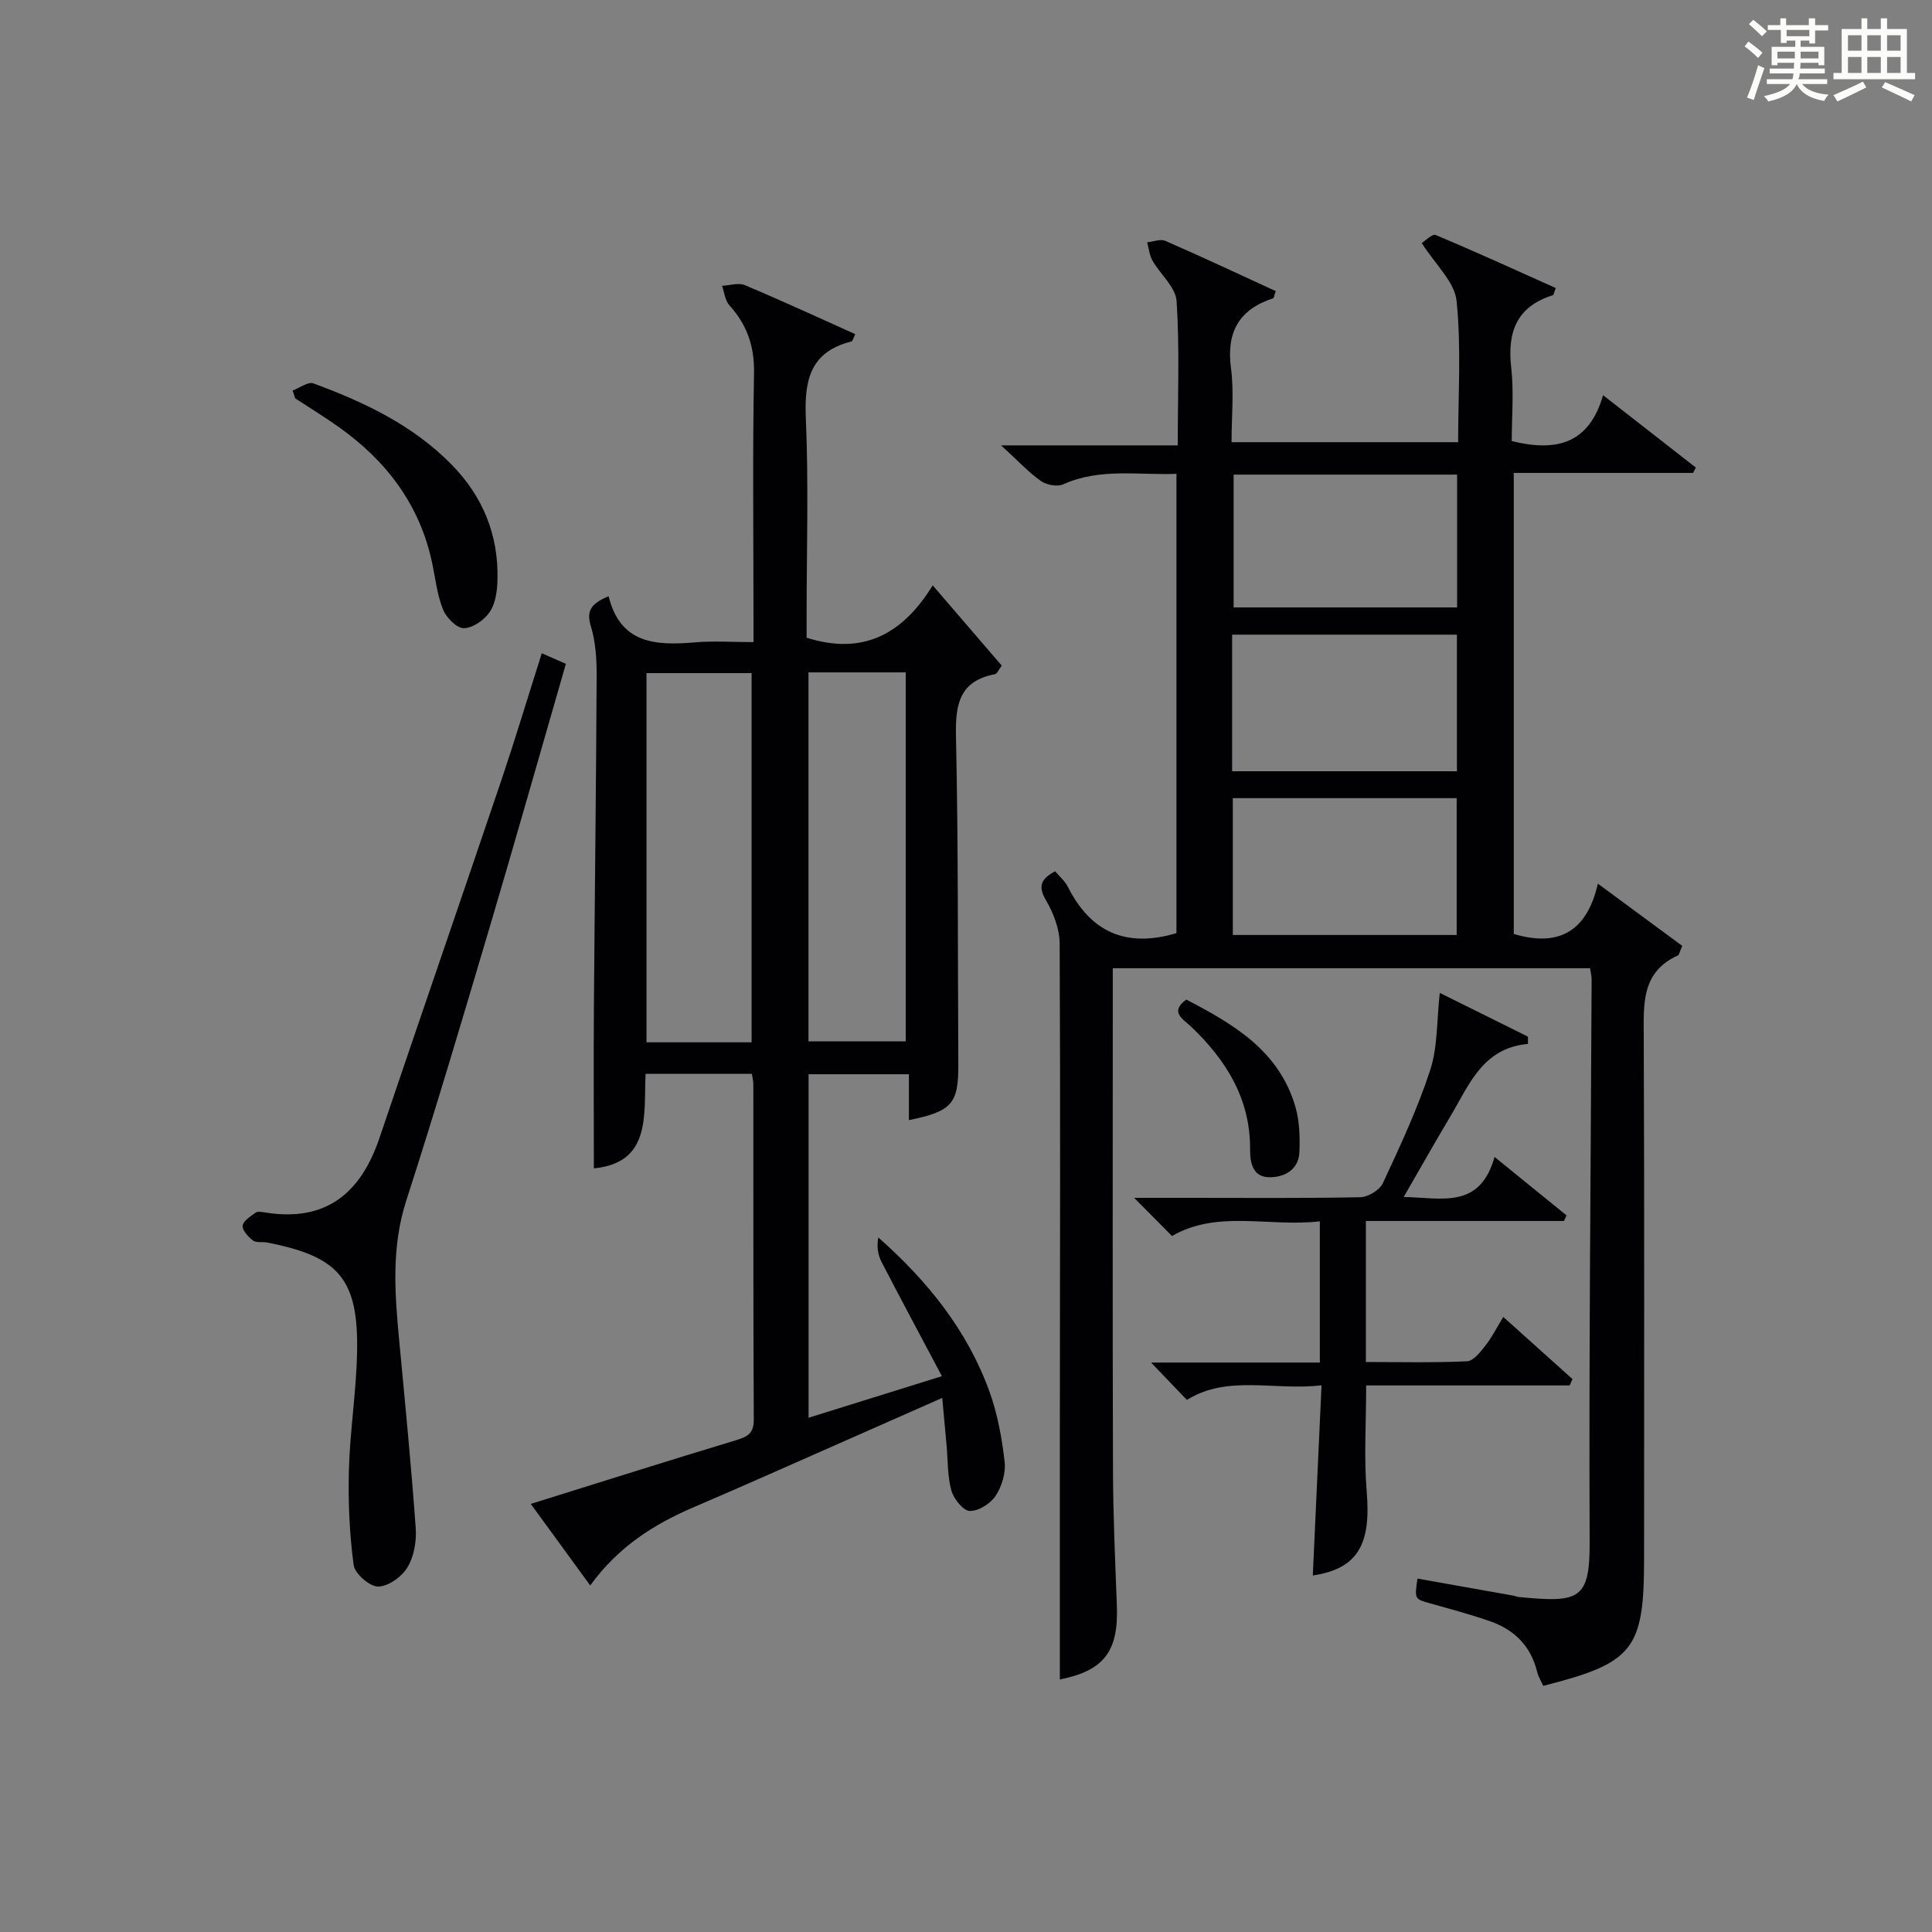
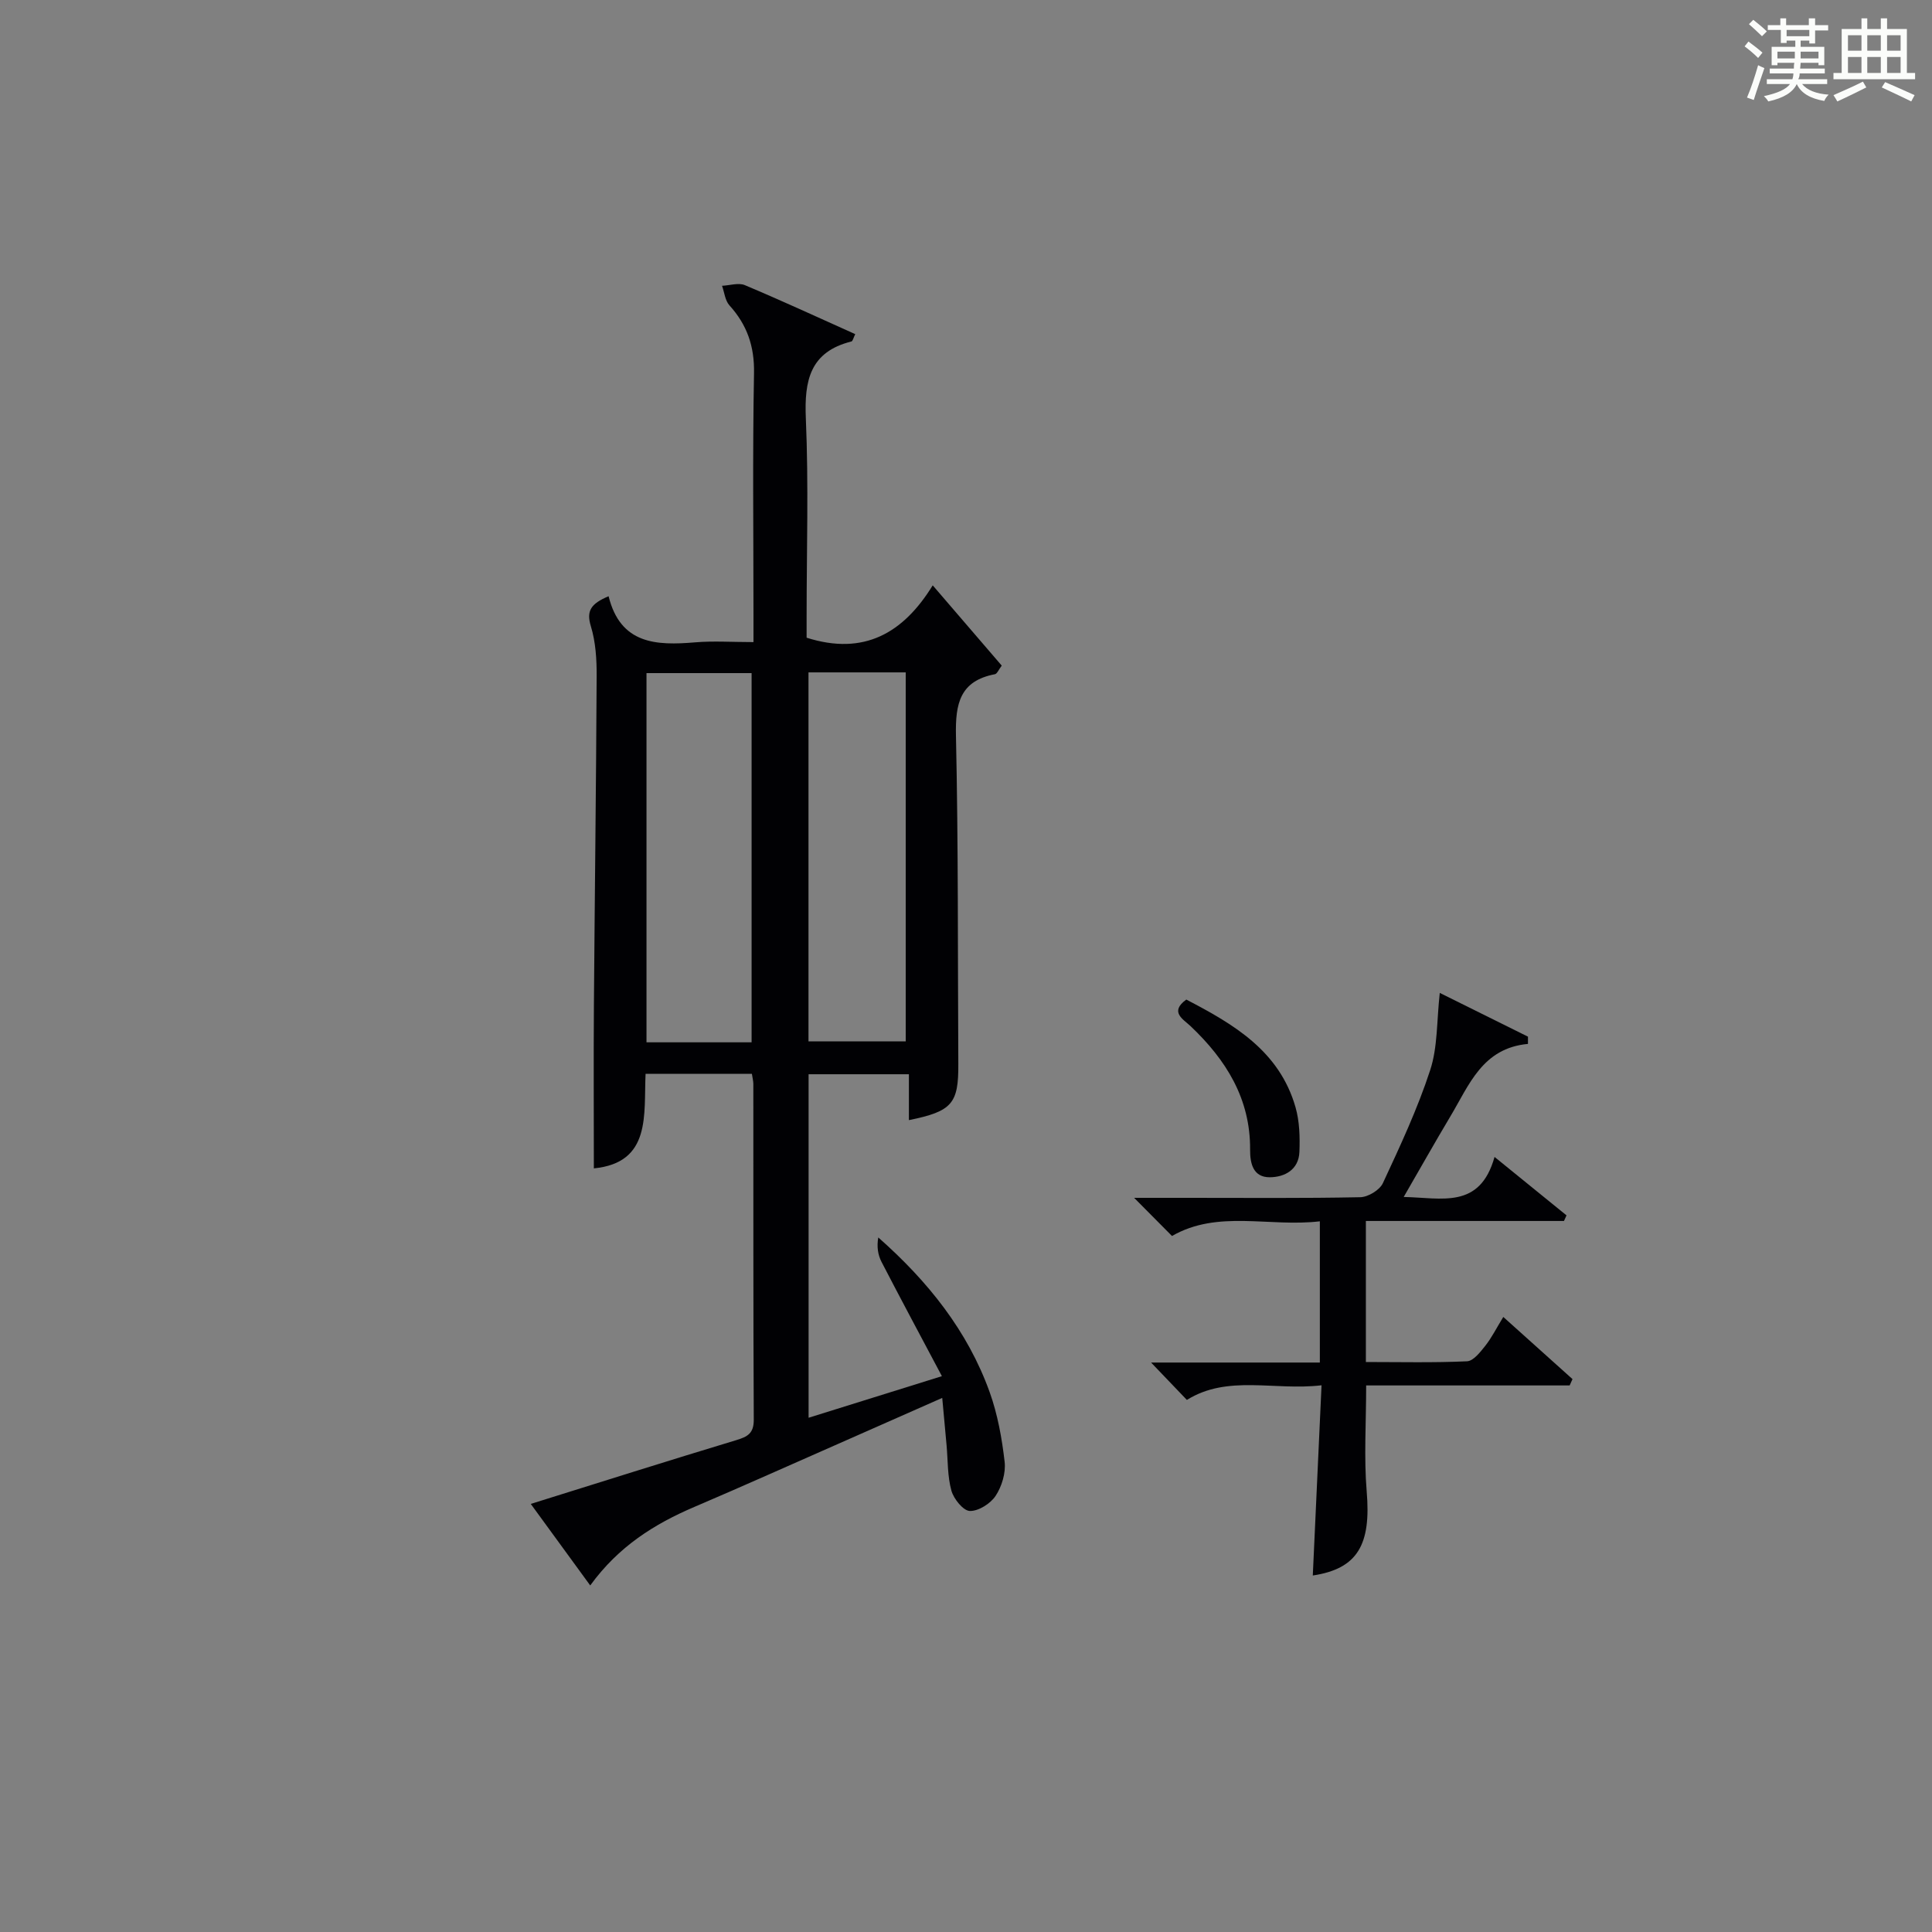
<svg xmlns="http://www.w3.org/2000/svg" version="1.1" id="漢_ZDIC_典" x="0px" y="0px" viewBox="0 0 400 400" style="enable-background:new 0 0 400 400;" xml:space="preserve">
  <rect x="0" y="0" width="400" height="400" fill="#808080" stroke="none" />
  <style type="text/css">
	.st1{fill:#010104;}
	.st0{fill:#fbfcfa;}
</style>
  <g>
    <path class="st0" d="M361.2,9.6l0.8-1c0.9,0.7,1.9,1.4,2.9,2.3L364,12C363,11,362,10.2,361.2,9.6z M361.7,20.2   c0.9-2.1,1.6-4.3,2.3-6.7c0.4,0.2,0.8,0.4,1.3,0.6c-0.7,2.1-1.5,4.3-2.2,6.6L361.7,20.2z M362.1,5l0.9-0.9c1,0.8,2,1.6,2.8,2.4   l-1,1C363.9,6.6,363,5.8,362.1,5z M374.6,3.8h1.2v1.4h2.7v1.1h-2.7v2.7h-1.2V8.4h-1.8v1.3h4.9v3.8h-1.2v-0.5h-3.7   c0,0.4-0.1,0.9-0.1,1.2h5.1v1h-5.2c0,0.5-0.1,0.9-0.3,1.2h6v1h-5.2c1.1,1.3,2.9,2,5.5,2.2c-0.4,0.4-0.7,0.8-0.9,1.3   c-2.9-0.5-4.8-1.6-5.7-3.5H372c-0.8,1.7-2.7,2.9-5.9,3.6c-0.2-0.4-0.6-0.8-0.9-1.1c2.8-0.6,4.6-1.4,5.4-2.5h-4.8v-1h5.3   c0.1-0.3,0.2-0.7,0.2-1.2h-4.9v-1h5c0-0.4,0-0.8,0.1-1.2H368v0.5h-1.2V9.7h4.9V8.4h-1.8v0.5h-1.2V6.2H366V5.2h2.6V3.8h1.2v1.4h4.7   V3.8z M368,12.1h3.6c0-0.4,0-0.9,0-1.4H368V12.1z M369.9,7.5h4.7V6.2h-4.7V7.5z M376.5,10.7h-3.7c0,0.5,0,1,0,1.4h3.7V10.7z" />
    <path class="st0" d="M385.3,3.8h1.3V6h2.8V3.8h1.3V6h4.1v9.1h1.7v1.3h-16.9v-1.3h1.7V6h4.1V3.8z M385.7,16.9l0.7,1.2   c-1.8,0.9-3.8,1.9-6,2.9c-0.2-0.4-0.5-0.8-0.8-1.3C381.9,18.7,383.9,17.8,385.7,16.9z M382.6,10.5h2.8V7.3h-2.8V10.5z M382.6,15.1   h2.8v-3.3h-2.8V15.1z M386.6,10.5h2.8V7.3h-2.8V10.5z M386.6,15.1h2.8v-3.3h-2.8V15.1z M390.3,17c2.1,0.9,4.1,1.8,6.1,2.7l-0.7,1.3   c-2.2-1.1-4.2-2-6.1-2.9L390.3,17z M393.5,7.3h-2.8v3.2h2.8V7.3z M390.7,15.1h2.8v-3.3h-2.8V15.1z" />
-     <path class="st1" d="M219.43,347.72c0-17.54-0.01-34.98,0-52.41c0.02-33.32,0.13-66.64-0.04-99.96c-0.01-3.01-1.27-6.29-2.82-8.94   c-1.73-2.94-1.04-4.46,1.88-6.02c0.87,1.04,2.04,2.01,2.66,3.25c4.67,9.28,11.97,12.68,22.46,9.56c0-31.15,0-62.84,0-95.1   c-7.86,0.32-15.78-1.27-23.46,2.18c-1.23,0.55-3.46,0.12-4.63-0.71c-2.56-1.81-4.72-4.17-8.21-7.36c13.05,0,24.54,0,36.57,0   c0-10.37,0.4-20.15-0.24-29.87c-0.19-2.89-3.37-5.54-5-8.4c-0.63-1.11-0.74-2.51-1.09-3.77c1.27-0.13,2.75-0.75,3.77-0.3   c7.69,3.36,15.29,6.92,22.85,10.4c-0.33,0.92-0.37,1.43-0.55,1.49c-7.07,2.32-9.7,7-8.72,14.45c0.65,4.9,0.12,9.96,0.12,15.34   c15.6,0,30.98,0,46.91,0c0-9.75,0.67-19.59-0.32-29.25c-0.41-3.95-4.4-7.53-7.21-11.98c0.64-0.39,2.16-1.97,2.89-1.66   c8.36,3.5,16.61,7.28,24.85,10.97c-0.37,0.94-0.41,1.43-0.6,1.49c-7.5,2.35-9.46,7.62-8.62,14.99c0.57,5.06,0.11,10.23,0.11,15.21   c9.08,2.24,15.98,0.7,18.91-9.5c6.92,5.4,13.06,10.19,19.2,14.98c-0.19,0.37-0.38,0.74-0.56,1.11c-12.24,0-24.48,0-37.13,0   c0,32.08,0,63.77,0,95.46c8.98,2.66,15.08-0.17,17.41-10.42c6.47,4.77,12.08,8.9,17.47,12.88c-0.6,1.39-0.65,1.87-0.87,1.97   c-7.58,3.41-7.13,9.99-7.1,16.79c0.15,35.99,0.07,71.98,0.07,107.97c0,18.98-2.13,21.72-20.88,26.48c-0.41-0.93-1.01-1.87-1.26-2.9   c-1.3-5.34-4.72-8.73-9.75-10.48c-4.06-1.41-8.23-2.53-12.37-3.69c-3.26-0.92-3.28-0.86-2.66-5.14c6.64,1.18,13.27,2.36,19.91,3.54   c0.33,0.06,0.64,0.23,0.96,0.26c12.65,1.25,14.84,0.63,14.78-11.49c-0.17-38.8,0.24-77.61,0.41-116.41c0-0.64-0.18-1.29-0.33-2.27   c-32.8,0-65.49,0-98.81,0c0,1.91,0,3.7,0,5.49c0,32.82-0.06,65.65,0.04,98.47c0.03,9.31,0.45,18.62,0.8,27.93   C231.62,341.99,228.51,345.89,219.43,347.72z M255.1,159.68c15.82,0,31.19,0,46.54,0c0-9.7,0-19.07,0-28.28   c-15.74,0-31.11,0-46.54,0C255.1,140.95,255.1,150.09,255.1,159.68z M255.24,193.58c15.77,0,31.11,0,46.35,0   c0-9.72,0-19.08,0-28.33c-15.65,0-30.88,0-46.35,0C255.24,174.73,255.24,183.97,255.24,193.58z M255.41,98.26   c0,9.54,0,18.56,0,27.5c15.64,0,30.87,0,46.27,0c0-9.27,0-18.29,0-27.5C286.13,98.26,270.9,98.26,255.41,98.26z" />
    <path class="st1" d="M126,123.44c2.46,9.96,9.87,10.23,17.93,9.55c3.78-0.32,7.61-0.05,12.07-0.05c0-2.12,0-3.88,0-5.65   c0-16.67-0.2-33.34,0.11-50c0.11-5.58-1.43-10.03-5.09-14.07c-0.9-1-1.04-2.68-1.53-4.05c1.59-0.07,3.41-0.69,4.73-0.13   c7.64,3.21,15.16,6.69,22.85,10.14c-0.38,0.74-0.51,1.45-0.8,1.52c-8.55,2.14-9.77,8.05-9.43,15.91   c0.59,13.64,0.16,27.33,0.16,40.99c0,1.62,0,3.23,0,4.43c11.91,3.78,20.05-0.99,26.11-10.84c5.16,6,9.68,11.26,14.29,16.62   c-0.64,0.83-0.96,1.7-1.42,1.78c-7.26,1.39-8.2,6.12-8.06,12.7c0.5,22.65,0.36,45.32,0.49,67.98c0.05,8.21-1.26,9.82-10.23,11.64   c0-3.1,0-6.12,0-9.5c-7.16,0-13.75,0-20.77,0c0,23.4,0,46.95,0,71.12c8.8-2.74,17.55-5.48,27.6-8.61   c-4.38-8.25-8.5-15.93-12.51-23.68c-0.74-1.44-1-3.13-0.66-5.04c10.24,9.04,18.49,19.31,23.06,32.03c1.65,4.6,2.54,9.56,3.1,14.43   c0.26,2.29-0.58,5.09-1.87,7.04c-1.06,1.61-3.54,3.18-5.34,3.13c-1.36-0.04-3.33-2.49-3.81-4.2c-0.83-2.99-0.72-6.24-1-9.38   c-0.28-3.08-0.57-6.16-0.9-9.83c-12.6,5.57-24.43,10.8-36.27,16.02c-5.01,2.21-10.03,4.41-15.07,6.56   c-8.24,3.52-15.65,8.14-21.54,16.25c-4.19-5.75-8.13-11.15-12.31-16.88c14.42-4.5,28.45-8.95,42.53-13.2   c2.37-0.72,3.65-1.4,3.64-4.24c-0.12-23.17-0.07-46.33-0.09-69.5c0-0.63-0.18-1.26-0.3-2.11c-7.28,0-14.38,0-22.01,0   c-0.4,8.42,1.25,18.4-10.71,19.58c0-11.26-0.07-22.36,0.01-33.46c0.17-22.81,0.46-45.63,0.57-68.44c0.02-3.46-0.2-7.08-1.2-10.35   C121.35,126.45,122.35,124.99,126,123.44z M155.61,215.8c0-25.79,0-51.14,0-76.44c-7.48,0-14.56,0-21.76,0c0,25.63,0,50.97,0,76.44   C141.26,215.8,148.23,215.8,155.61,215.8z M167.39,139.21c0,25.82,0,51.15,0,76.4c6.97,0,13.55,0,20.13,0c0-25.65,0-50.97,0-76.4   C180.65,139.21,174.2,139.21,167.39,139.21z" />
    <path class="st1" d="M242.65,255.9c-2.72-2.74-5.11-5.15-7.84-7.9c3.84,0,7.59,0,11.33,0c11.83,0,23.66,0.11,35.48-0.13   c1.63-0.03,4.03-1.48,4.69-2.91c3.57-7.67,7.18-15.39,9.8-23.42c1.56-4.77,1.33-10.12,1.98-15.97c5.86,2.91,12.06,5.99,18.26,9.06   c0,0.5,0,1,0,1.5c-9.45,0.87-12.18,8.52-16.05,14.98c-3.2,5.36-6.26,10.8-9.68,16.71c7.87,0.15,15.76,2.61,18.81-8.29   c5.46,4.43,10.18,8.26,14.9,12.1c-0.18,0.39-0.35,0.77-0.53,1.16c-13.54,0-27.09,0-41.01,0c0,9.87,0,19.26,0,29.2   c7.07,0,14.02,0.17,20.94-0.15c1.33-0.06,2.76-1.92,3.8-3.23c1.32-1.67,2.28-3.62,3.71-5.95c4.97,4.47,9.65,8.67,14.33,12.87   c-0.2,0.44-0.4,0.88-0.59,1.31c-14.01,0-28.01,0-42.13,0c0,7.75-0.48,14.9,0.11,21.96c0.93,10.96-1.84,15.99-11.16,17.39   c0.6-12.95,1.19-25.81,1.81-39.38c-9.82,1.16-19.41-2.25-27.88,3.03c-2.54-2.66-4.9-5.12-7.41-7.74c11.47,0,23.04,0,34.94,0   c0-9.82,0-19.22,0-29.24C262.77,254.1,252.15,250.42,242.65,255.9z" />
-     <path class="st1" d="M112.17,135.25c1.93,0.85,3.29,1.44,4.99,2.19c-5.27,18.23-10.4,36.39-15.76,54.47c-5.62,18.93-11.22,37.88-17.29,56.67   c-3.13,9.69-2.37,19.3-1.45,29.07c1.22,12.9,2.48,25.79,3.41,38.71c0.19,2.7-0.34,5.87-1.7,8.13c-1.17,1.95-3.98,3.98-6.07,3.99   c-1.76,0.01-4.84-2.66-5.08-4.45c-0.87-6.54-1.17-13.21-0.98-19.81c0.23-8.13,1.54-16.23,1.69-24.35   c0.28-15.08-3.77-19.74-18.64-22.62c-0.98-0.19-2.23,0.1-2.92-0.42c-0.98-0.75-2.24-2.11-2.13-3.06c0.12-1.01,1.63-1.95,2.69-2.7   c0.45-0.31,1.31-0.15,1.96-0.04c12.57,2.04,19.8-3.98,23.67-15.41c8.4-24.82,16.95-49.58,25.35-74.4   C106.76,152.73,109.34,144.15,112.17,135.25z" />
-     <path class="st1" d="M60.58,80.86c1.45-0.54,3.21-1.89,4.31-1.48C75.4,83.24,85.44,88,93.46,96.15c6.51,6.62,9.76,14.57,9.54,23.83   c-0.05,2.27-0.38,4.87-1.57,6.67c-1.11,1.68-3.5,3.37-5.37,3.41c-1.46,0.04-3.65-2.16-4.33-3.85c-1.22-3.02-1.57-6.39-2.25-9.62   c-2.54-12.02-9.4-21.09-19.23-28.1c-2.96-2.11-6.07-4.01-9.11-6C60.95,81.95,60.76,81.4,60.58,80.86z" />
    <path class="st1" d="M245.61,206.95c9.82,5.1,19.28,10.65,22.61,22.28c0.84,2.93,0.93,6.18,0.81,9.26c-0.14,3.66-3.02,5.24-6.16,5.25   c-3.39,0-4.07-2.8-4.05-5.7c0.08-10.57-4.98-18.63-12.36-25.62C244.98,211.02,242.07,209.52,245.61,206.95z" />
  </g>
</svg>